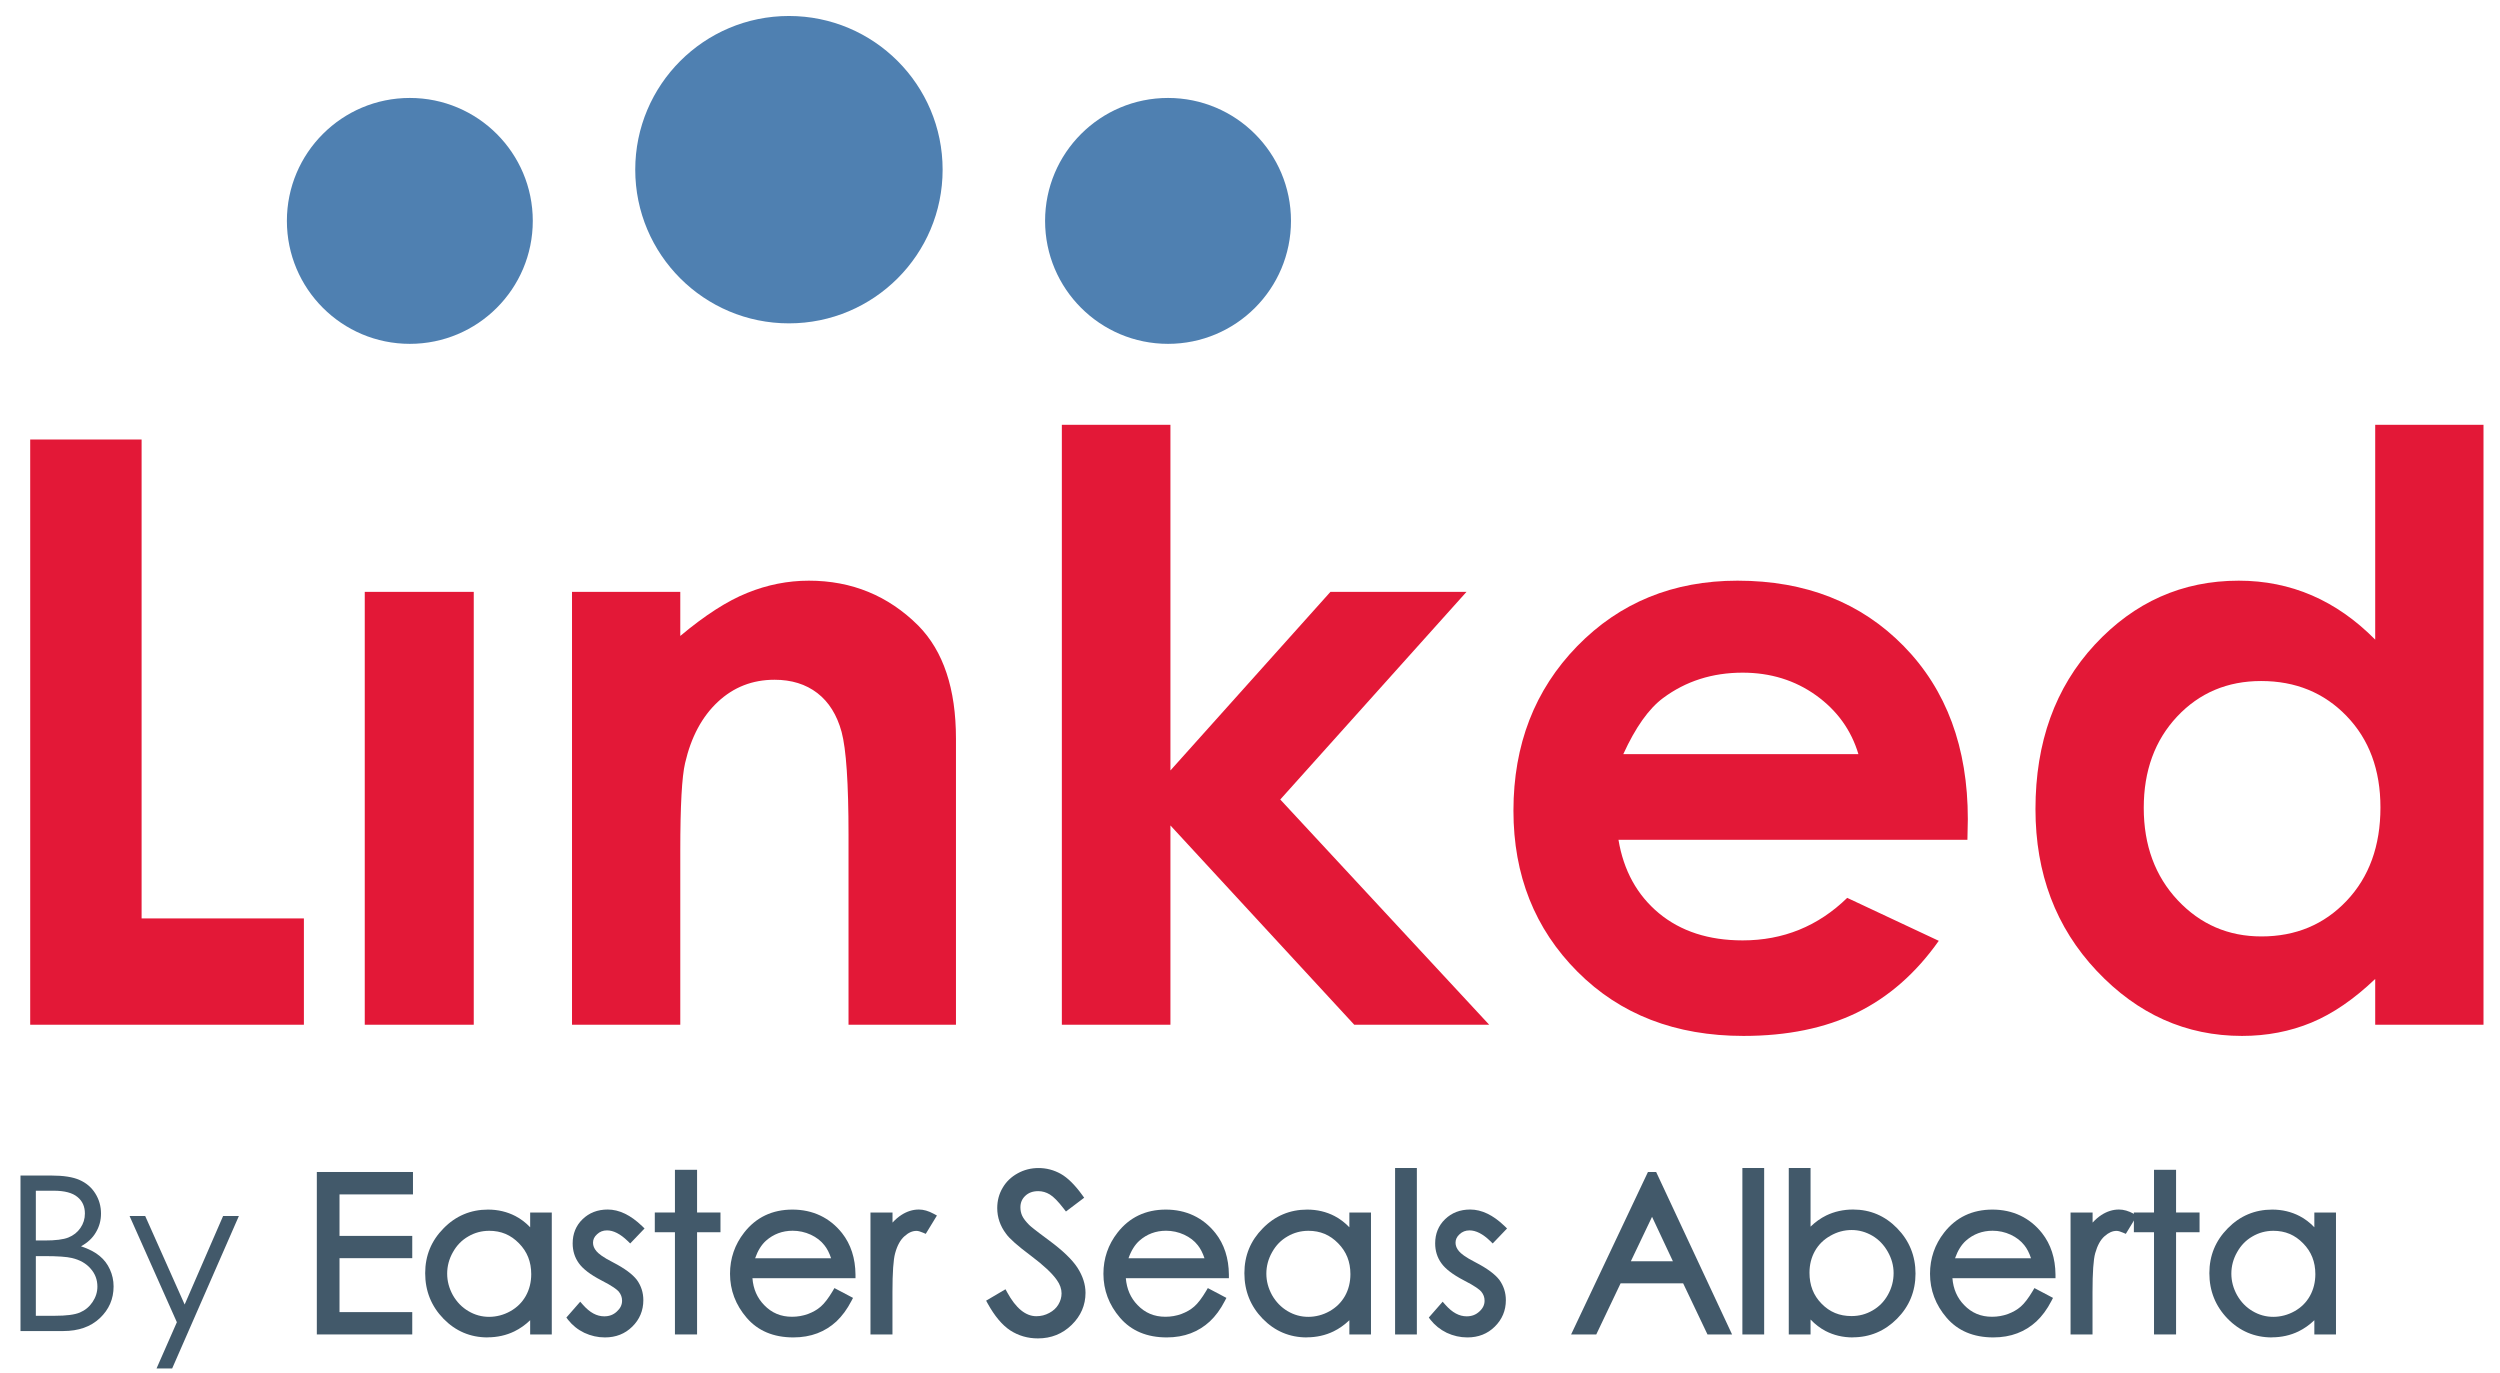
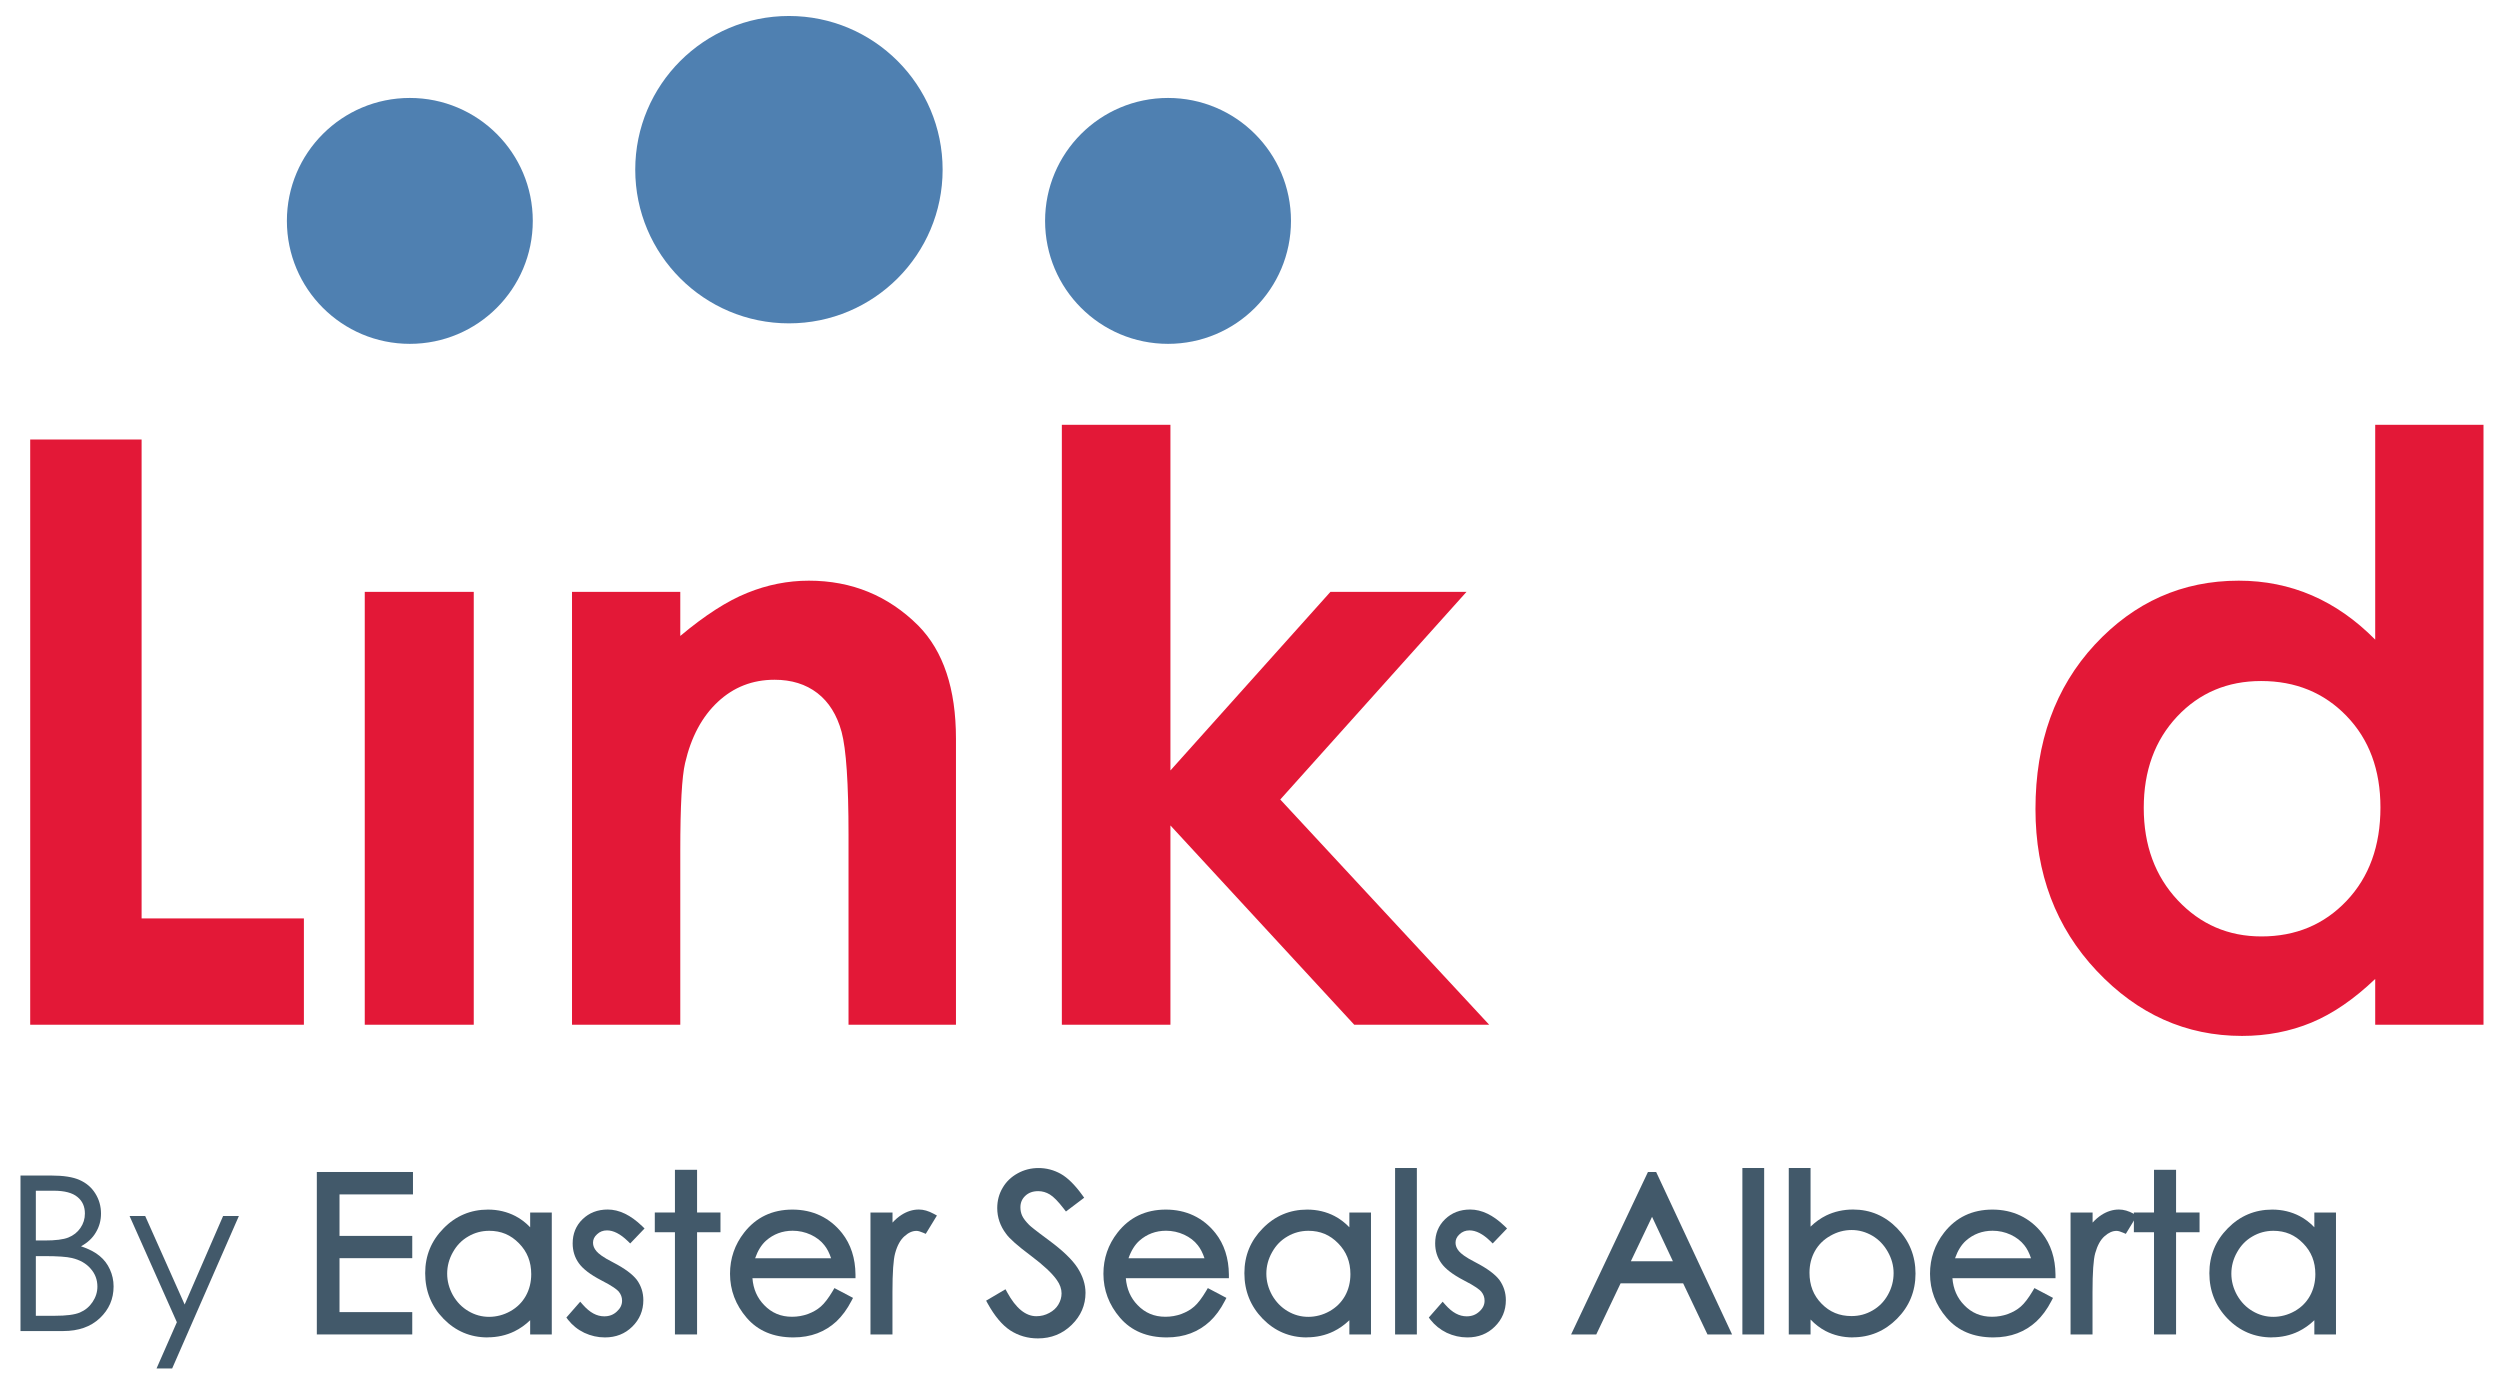
<svg xmlns="http://www.w3.org/2000/svg" width="122" height="67" viewBox="0 0 122 67" fill="none">
  <g clip-path="url(#clip0_4487_21938)">
    <path d="M1.474 21.448H6.91V44.819H14.83V50.007H1.474V21.448Z" fill="#E31837" />
    <path d="M17.8 28.883H23.119V50.007H17.8V28.883Z" fill="#E31837" />
    <path d="M27.914 28.883H33.198V31.034C34.402 30.025 35.491 29.324 36.47 28.932C37.447 28.536 38.448 28.337 39.472 28.337C41.564 28.337 43.345 29.068 44.812 30.529C46.038 31.774 46.651 33.614 46.651 36.049V50.007H41.408V40.745C41.408 38.224 41.294 36.547 41.07 35.717C40.843 34.887 40.449 34.256 39.887 33.822C39.323 33.389 38.628 33.172 37.798 33.172C36.722 33.172 35.801 33.531 35.031 34.251C34.26 34.97 33.727 35.964 33.434 37.232C33.276 37.892 33.198 39.321 33.198 41.52V50.007H27.914V28.883Z" fill="#E31837" />
    <path d="M51.818 20.729H57.117V37.598L64.925 28.883H71.565L62.477 39.016L72.672 50.007H66.087L57.117 40.282V50.007H51.818V20.729Z" fill="#E31837" />
-     <path d="M96.01 40.981H78.981C79.23 42.48 79.887 43.675 80.952 44.563C82.021 45.449 83.383 45.891 85.04 45.891C87.021 45.891 88.723 45.2 90.144 43.816L94.612 45.912C93.501 47.489 92.167 48.658 90.615 49.419C89.06 50.175 87.215 50.553 85.081 50.553C81.765 50.553 79.065 49.509 76.982 47.42C74.896 45.328 73.856 42.708 73.856 39.563C73.856 36.34 74.893 33.663 76.968 31.532C79.046 29.402 81.654 28.337 84.791 28.337C88.114 28.337 90.819 29.402 92.904 31.532C94.988 33.663 96.03 36.476 96.03 39.971L96.01 40.981ZM90.691 36.803C90.34 35.627 89.65 34.671 88.623 33.932C87.594 33.196 86.399 32.826 85.04 32.826C83.563 32.826 82.27 33.239 81.159 34.064C80.457 34.586 79.811 35.499 79.216 36.803H90.691Z" fill="#E31837" />
    <path d="M115.91 20.729H121.195V50.007H115.91V47.773C114.876 48.76 113.839 49.471 112.798 49.903C111.755 50.335 110.626 50.553 109.409 50.553C106.678 50.553 104.315 49.495 102.319 47.378C100.327 45.262 99.331 42.632 99.331 39.486C99.331 36.222 100.294 33.549 102.222 31.463C104.154 29.38 106.497 28.337 109.25 28.337C110.522 28.337 111.714 28.577 112.825 29.056C113.936 29.537 114.964 30.256 115.91 31.214V20.729ZM110.342 33.234C108.696 33.234 107.328 33.813 106.241 34.97C105.157 36.129 104.615 37.612 104.615 39.424C104.615 41.25 105.169 42.755 106.275 43.934C107.382 45.11 108.741 45.698 110.356 45.698C112.03 45.698 113.415 45.12 114.513 43.962C115.615 42.8 116.166 41.281 116.166 39.404C116.166 37.569 115.615 36.082 114.513 34.942C113.415 33.804 112.025 33.234 110.342 33.234Z" fill="#E31837" />
    <g clip-path="url(#clip1_4487_21938)">
      <path d="M1 57.366H2.494C3.097 57.366 3.56 57.438 3.881 57.583C4.205 57.724 4.464 57.942 4.65 58.239C4.836 58.535 4.929 58.863 4.929 59.222C4.929 59.556 4.846 59.863 4.677 60.143C4.515 60.422 4.27 60.646 3.953 60.819C4.35 60.953 4.653 61.112 4.867 61.295C5.085 61.474 5.247 61.692 5.364 61.95C5.481 62.206 5.543 62.482 5.543 62.778C5.543 63.389 5.319 63.903 4.874 64.324C4.429 64.745 3.832 64.955 3.084 64.955H1V57.366ZM1.749 58.107V60.536H2.18C2.708 60.536 3.094 60.488 3.335 60.391C3.584 60.291 3.78 60.136 3.925 59.925C4.07 59.715 4.143 59.48 4.143 59.222C4.143 58.877 4.022 58.608 3.777 58.411C3.536 58.211 3.153 58.107 2.621 58.107H1.752H1.749ZM1.749 61.298V64.21H2.683C3.239 64.21 3.643 64.158 3.898 64.051C4.157 63.941 4.36 63.772 4.515 63.541C4.674 63.306 4.753 63.054 4.753 62.785C4.753 62.451 4.643 62.157 4.422 61.909C4.205 61.657 3.905 61.485 3.515 61.392C3.26 61.33 2.811 61.298 2.169 61.298H1.745H1.749Z" fill="#42596A" />
      <path d="M6.323 59.342H7.086L9.011 63.661L10.887 59.342H11.657L8.307 66.997H7.544L8.631 64.524L6.323 59.342Z" fill="#42596A" />
      <path d="M15.461 65.121V57.193H20.153V58.287H16.568V60.312H20.118V61.399H16.568V64.031H20.118V65.121H15.461Z" fill="#42596A" />
      <path d="M23.795 65.266C22.953 65.266 22.229 64.958 21.639 64.351C21.049 63.744 20.749 62.999 20.749 62.133C20.749 61.267 21.053 60.543 21.646 59.943C22.239 59.335 22.971 59.028 23.816 59.028C24.302 59.028 24.747 59.135 25.148 59.342C25.41 59.477 25.651 59.66 25.872 59.891V59.17H26.927V65.121H25.872V64.427C25.634 64.655 25.375 64.838 25.099 64.972C24.702 65.165 24.261 65.262 23.795 65.262V65.266ZM23.875 60.063C23.505 60.063 23.16 60.156 22.85 60.339C22.532 60.522 22.288 60.774 22.101 61.108C21.915 61.436 21.822 61.788 21.822 62.154C21.822 62.52 21.915 62.868 22.101 63.206C22.291 63.537 22.543 63.799 22.857 63.982C23.167 64.168 23.509 64.262 23.868 64.262C24.226 64.262 24.585 64.168 24.902 63.989C25.234 63.803 25.479 63.558 25.658 63.244C25.834 62.93 25.924 62.571 25.924 62.178C25.924 61.574 25.727 61.081 25.327 60.674C24.927 60.263 24.454 60.063 23.875 60.063Z" fill="#42596A" />
      <path d="M29.515 65.266C29.17 65.266 28.836 65.19 28.515 65.041C28.194 64.886 27.932 64.672 27.725 64.41L27.639 64.296L28.315 63.523L28.446 63.672C28.784 64.055 29.122 64.237 29.488 64.237C29.733 64.237 29.933 64.162 30.102 64.003C30.274 63.848 30.357 63.675 30.357 63.475C30.357 63.309 30.305 63.165 30.195 63.03C30.116 62.937 29.902 62.764 29.339 62.478C28.805 62.199 28.449 61.926 28.249 61.647C28.046 61.367 27.946 61.04 27.946 60.677C27.946 60.205 28.108 59.808 28.429 59.498C28.753 59.184 29.163 59.025 29.657 59.025C30.212 59.025 30.774 59.294 31.33 59.829L31.454 59.949L30.754 60.681L30.63 60.56C30.274 60.215 29.936 60.043 29.622 60.043C29.429 60.043 29.27 60.105 29.136 60.232C29.001 60.353 28.939 60.488 28.939 60.646C28.939 60.791 28.994 60.926 29.108 61.06C29.195 61.164 29.401 61.343 29.919 61.605C30.485 61.898 30.861 62.178 31.078 62.457C31.288 62.747 31.395 63.078 31.395 63.447C31.395 63.955 31.213 64.389 30.854 64.741C30.502 65.09 30.053 65.266 29.526 65.266H29.515Z" fill="#42596A" />
      <path d="M32.937 65.121V60.133H31.954V59.17H32.937V57.086H34.017V59.17H35.159V60.133H34.017V65.121H32.937Z" fill="#42596A" />
      <path d="M38.716 65.266C37.75 65.266 36.984 64.945 36.436 64.306C35.898 63.679 35.625 62.958 35.625 62.161C35.625 61.412 35.856 60.736 36.315 60.15C36.898 59.404 37.688 59.028 38.671 59.028C39.654 59.028 40.489 59.415 41.093 60.177C41.521 60.722 41.741 61.402 41.748 62.202V62.375H36.719C36.76 62.906 36.95 63.334 37.288 63.685C37.66 64.072 38.105 64.258 38.65 64.258C38.923 64.258 39.175 64.213 39.427 64.124C39.675 64.031 39.885 63.91 40.054 63.761C40.234 63.606 40.431 63.347 40.638 62.999L40.72 62.858L41.628 63.337L41.548 63.489C41.341 63.889 41.093 64.224 40.817 64.486C40.544 64.738 40.23 64.934 39.885 65.065C39.537 65.197 39.144 65.266 38.716 65.266ZM40.558 61.405C40.472 61.143 40.361 60.929 40.23 60.767C40.061 60.55 39.844 60.384 39.565 60.253C39.285 60.125 38.989 60.06 38.681 60.06C38.181 60.06 37.743 60.225 37.381 60.546C37.16 60.743 36.981 61.029 36.85 61.402H40.562L40.558 61.405Z" fill="#42596A" />
      <path d="M42.479 65.121V59.17H43.555V59.663C43.693 59.511 43.838 59.387 43.987 59.291C44.259 59.115 44.545 59.025 44.842 59.025C45.073 59.025 45.308 59.094 45.563 59.232L45.722 59.318L45.177 60.212L45.039 60.153C44.904 60.094 44.801 60.067 44.725 60.067C44.528 60.067 44.335 60.15 44.142 60.325C43.942 60.498 43.786 60.777 43.683 61.157C43.597 61.46 43.552 62.099 43.552 63.051V65.121H42.476H42.479Z" fill="#42596A" />
      <path d="M50.648 65.314C50.155 65.314 49.7 65.183 49.296 64.921C48.899 64.658 48.534 64.217 48.202 63.617L48.123 63.472L49.068 62.916L49.154 63.072C49.575 63.841 50.051 64.231 50.576 64.231C50.803 64.231 51.007 64.179 51.204 64.072C51.4 63.968 51.549 63.831 51.649 63.661C51.756 63.482 51.804 63.303 51.804 63.116C51.804 62.899 51.728 62.682 51.576 62.468C51.349 62.14 50.924 61.743 50.314 61.285C49.658 60.795 49.261 60.443 49.099 60.212C48.813 59.836 48.665 59.411 48.665 58.956C48.665 58.597 48.751 58.266 48.927 57.969C49.099 57.669 49.348 57.431 49.662 57.259C49.972 57.086 50.317 57 50.679 57C51.066 57 51.431 57.097 51.769 57.286C52.104 57.476 52.453 57.821 52.808 58.311L52.908 58.449L52.018 59.122L51.914 58.987C51.642 58.632 51.411 58.397 51.231 58.29C51.055 58.183 50.866 58.128 50.666 58.128C50.403 58.128 50.193 58.204 50.031 58.359C49.872 58.511 49.796 58.694 49.796 58.918C49.796 59.066 49.824 59.201 49.882 59.329C49.944 59.463 50.062 59.615 50.227 59.781C50.283 59.836 50.483 60.008 51.186 60.526C51.866 61.029 52.321 61.467 52.58 61.864C52.842 62.271 52.973 62.685 52.973 63.092C52.973 63.689 52.746 64.217 52.297 64.655C51.849 65.093 51.297 65.314 50.652 65.314H50.648Z" fill="#42596A" />
      <path d="M56.938 65.266C55.972 65.266 55.206 64.945 54.657 64.306C54.119 63.679 53.847 62.958 53.847 62.161C53.847 61.412 54.078 60.736 54.537 60.15C55.12 59.404 55.91 59.028 56.893 59.028C57.876 59.028 58.711 59.415 59.315 60.177C59.742 60.719 59.963 61.402 59.97 62.202V62.375H54.94C54.985 62.906 55.171 63.334 55.51 63.685C55.882 64.072 56.327 64.258 56.872 64.258C57.145 64.258 57.4 64.213 57.648 64.124C57.897 64.031 58.107 63.91 58.276 63.761C58.456 63.606 58.652 63.347 58.859 62.999L58.942 62.858L59.849 63.337L59.77 63.489C59.563 63.892 59.315 64.227 59.039 64.486C58.766 64.738 58.452 64.934 58.107 65.065C57.759 65.197 57.365 65.266 56.938 65.266ZM58.78 61.405C58.694 61.147 58.583 60.929 58.452 60.767C58.283 60.55 58.066 60.384 57.786 60.253C57.507 60.125 57.21 60.06 56.903 60.06C56.403 60.06 55.965 60.225 55.603 60.546C55.382 60.743 55.202 61.029 55.071 61.402H58.783L58.78 61.405Z" fill="#42596A" />
      <path d="M63.772 65.266C62.93 65.266 62.206 64.958 61.616 64.351C61.026 63.744 60.726 62.999 60.726 62.133C60.726 61.267 61.029 60.543 61.623 59.943C62.216 59.335 62.947 59.028 63.792 59.028C64.279 59.028 64.724 59.135 65.124 59.342C65.386 59.477 65.628 59.663 65.849 59.891V59.17H66.904V65.121H65.849V64.427C65.61 64.655 65.352 64.838 65.076 64.972C64.679 65.165 64.237 65.262 63.772 65.262V65.266ZM63.851 60.063C63.482 60.063 63.137 60.156 62.827 60.339C62.509 60.522 62.264 60.774 62.078 61.108C61.892 61.436 61.798 61.788 61.798 62.154C61.798 62.52 61.892 62.868 62.078 63.206C62.268 63.537 62.52 63.796 62.833 63.982C63.144 64.168 63.485 64.262 63.844 64.262C64.203 64.262 64.562 64.168 64.879 63.989C65.21 63.803 65.455 63.558 65.635 63.244C65.811 62.93 65.9 62.571 65.9 62.178C65.9 61.574 65.704 61.081 65.303 60.674C64.903 60.263 64.431 60.063 63.851 60.063Z" fill="#42596A" />
      <path d="M69.143 57H68.08V65.121H69.143V57Z" fill="#42596A" />
      <path d="M71.602 65.266C71.257 65.266 70.923 65.19 70.602 65.041C70.284 64.886 70.019 64.672 69.812 64.41L69.726 64.296L70.402 63.523L70.533 63.672C70.871 64.055 71.212 64.237 71.575 64.237C71.82 64.237 72.02 64.162 72.192 64.003C72.365 63.848 72.447 63.675 72.447 63.475C72.447 63.309 72.396 63.165 72.285 63.03C72.206 62.937 71.992 62.764 71.43 62.478C70.895 62.199 70.54 61.926 70.34 61.647C70.136 61.367 70.036 61.04 70.036 60.677C70.036 60.205 70.198 59.808 70.519 59.498C70.843 59.184 71.254 59.025 71.747 59.025C72.302 59.025 72.865 59.294 73.42 59.829L73.544 59.949L72.844 60.681L72.72 60.56C72.365 60.215 72.027 60.043 71.713 60.043C71.519 60.043 71.361 60.105 71.226 60.232C71.092 60.353 71.03 60.488 71.03 60.646C71.03 60.791 71.085 60.926 71.199 61.06C71.285 61.164 71.492 61.343 72.009 61.605C72.575 61.898 72.951 62.178 73.168 62.457C73.379 62.751 73.486 63.082 73.486 63.447C73.486 63.955 73.303 64.389 72.944 64.741C72.592 65.09 72.144 65.266 71.616 65.266H71.602Z" fill="#42596A" />
      <path d="M83.325 65.121L82.138 62.627H79.085L77.898 65.121H76.67L80.42 57.193H80.82L84.525 65.121H83.325ZM81.638 61.55L80.62 59.38L79.585 61.55H81.634H81.638Z" fill="#42596A" />
      <path d="M86.091 57H85.028V65.121H86.091V57Z" fill="#42596A" />
      <path d="M90.411 65.266C89.931 65.266 89.486 65.159 89.086 64.952C88.824 64.814 88.579 64.627 88.355 64.393V65.121H87.292V57H88.355V59.86C88.589 59.632 88.848 59.449 89.12 59.315C89.52 59.122 89.962 59.025 90.431 59.025C91.266 59.025 91.991 59.332 92.581 59.939C93.174 60.546 93.477 61.288 93.477 62.151C93.477 63.013 93.174 63.751 92.574 64.355C91.977 64.955 91.249 65.262 90.411 65.262V65.266ZM90.359 60.025C89.997 60.025 89.648 60.119 89.324 60.305C88.996 60.488 88.744 60.739 88.568 61.05C88.392 61.364 88.303 61.719 88.303 62.109C88.303 62.723 88.496 63.216 88.893 63.62C89.289 64.027 89.766 64.224 90.352 64.224C90.728 64.224 91.063 64.134 91.38 63.951C91.694 63.772 91.946 63.517 92.129 63.189C92.315 62.858 92.408 62.502 92.408 62.13C92.408 61.757 92.311 61.412 92.122 61.081C91.935 60.75 91.683 60.488 91.373 60.305C91.059 60.122 90.721 60.025 90.362 60.025H90.359Z" fill="#42596A" />
      <path d="M97.275 65.266C96.31 65.266 95.544 64.945 94.995 64.306C94.457 63.679 94.185 62.958 94.185 62.161C94.185 61.412 94.416 60.736 94.874 60.15C95.457 59.404 96.248 59.028 97.231 59.028C98.214 59.028 99.049 59.415 99.652 60.177C100.08 60.722 100.301 61.402 100.308 62.202V62.375H95.278C95.32 62.906 95.509 63.334 95.847 63.685C96.22 64.072 96.665 64.258 97.21 64.258C97.483 64.258 97.738 64.213 97.986 64.124C98.235 64.031 98.445 63.91 98.614 63.761C98.793 63.606 98.99 63.347 99.197 62.999L99.28 62.858L100.187 63.337L100.108 63.489C99.901 63.892 99.652 64.227 99.376 64.486C99.104 64.738 98.79 64.934 98.442 65.065C98.097 65.197 97.703 65.266 97.272 65.266H97.275ZM99.114 61.405C99.028 61.143 98.918 60.929 98.787 60.767C98.614 60.55 98.4 60.384 98.121 60.253C97.841 60.125 97.545 60.06 97.238 60.06C96.737 60.06 96.299 60.225 95.937 60.546C95.716 60.743 95.537 61.029 95.406 61.402H99.114V61.405Z" fill="#42596A" />
      <path d="M101.043 65.121V59.17H102.119V59.663C102.257 59.511 102.402 59.387 102.55 59.291C102.823 59.115 103.109 59.025 103.406 59.025C103.637 59.025 103.871 59.094 104.127 59.232L104.285 59.318L103.74 60.212L103.602 60.153C103.468 60.094 103.364 60.067 103.288 60.067C103.092 60.067 102.902 60.15 102.705 60.325C102.505 60.498 102.353 60.777 102.246 61.157C102.16 61.46 102.115 62.099 102.115 63.051V65.121H101.039H101.043Z" fill="#42596A" />
      <path d="M105.116 65.121V60.133H104.133V59.17H105.116V57.086H106.192V59.17H107.338V60.133H106.192V65.121H105.116Z" fill="#42596A" />
      <path d="M110.864 65.266C110.025 65.266 109.297 64.958 108.707 64.351C108.118 63.744 107.817 62.999 107.817 62.133C107.817 61.267 108.121 60.543 108.714 59.943C109.308 59.335 110.039 59.028 110.884 59.028C111.371 59.028 111.816 59.135 112.216 59.342C112.478 59.477 112.719 59.66 112.94 59.891V59.17H113.996V65.121H112.94V64.427C112.702 64.655 112.443 64.838 112.168 64.972C111.771 65.165 111.333 65.262 110.864 65.262V65.266ZM110.943 60.063C110.574 60.063 110.229 60.156 109.918 60.339C109.601 60.522 109.356 60.774 109.17 61.108C108.983 61.436 108.89 61.788 108.89 62.154C108.89 62.52 108.983 62.868 109.17 63.206C109.359 63.537 109.611 63.799 109.925 63.982C110.236 64.168 110.577 64.262 110.936 64.262C111.295 64.262 111.653 64.168 111.971 63.989C112.302 63.803 112.547 63.558 112.723 63.244C112.899 62.93 112.989 62.571 112.989 62.178C112.989 61.574 112.792 61.081 112.392 60.674C111.992 60.263 111.519 60.063 110.939 60.063H110.943Z" fill="#42596A" />
    </g>
    <circle cx="20" cy="10.78" r="6" fill="#4F80B1" />
    <circle cx="57" cy="10.78" r="6" fill="#4F80B1" />
    <circle cx="38.5" cy="8.28" r="7.5" fill="#4F80B1" />
  </g>
  <defs>
    <clipPath id="clip0_4487_21938">
      <rect width="122" height="66" fill="white" transform="translate(0 0.78)" />
    </clipPath>
    <clipPath id="clip1_4487_21938">
      <rect width="113" height="9.997" fill="white" transform="translate(1 57)" />
    </clipPath>
  </defs>
</svg>